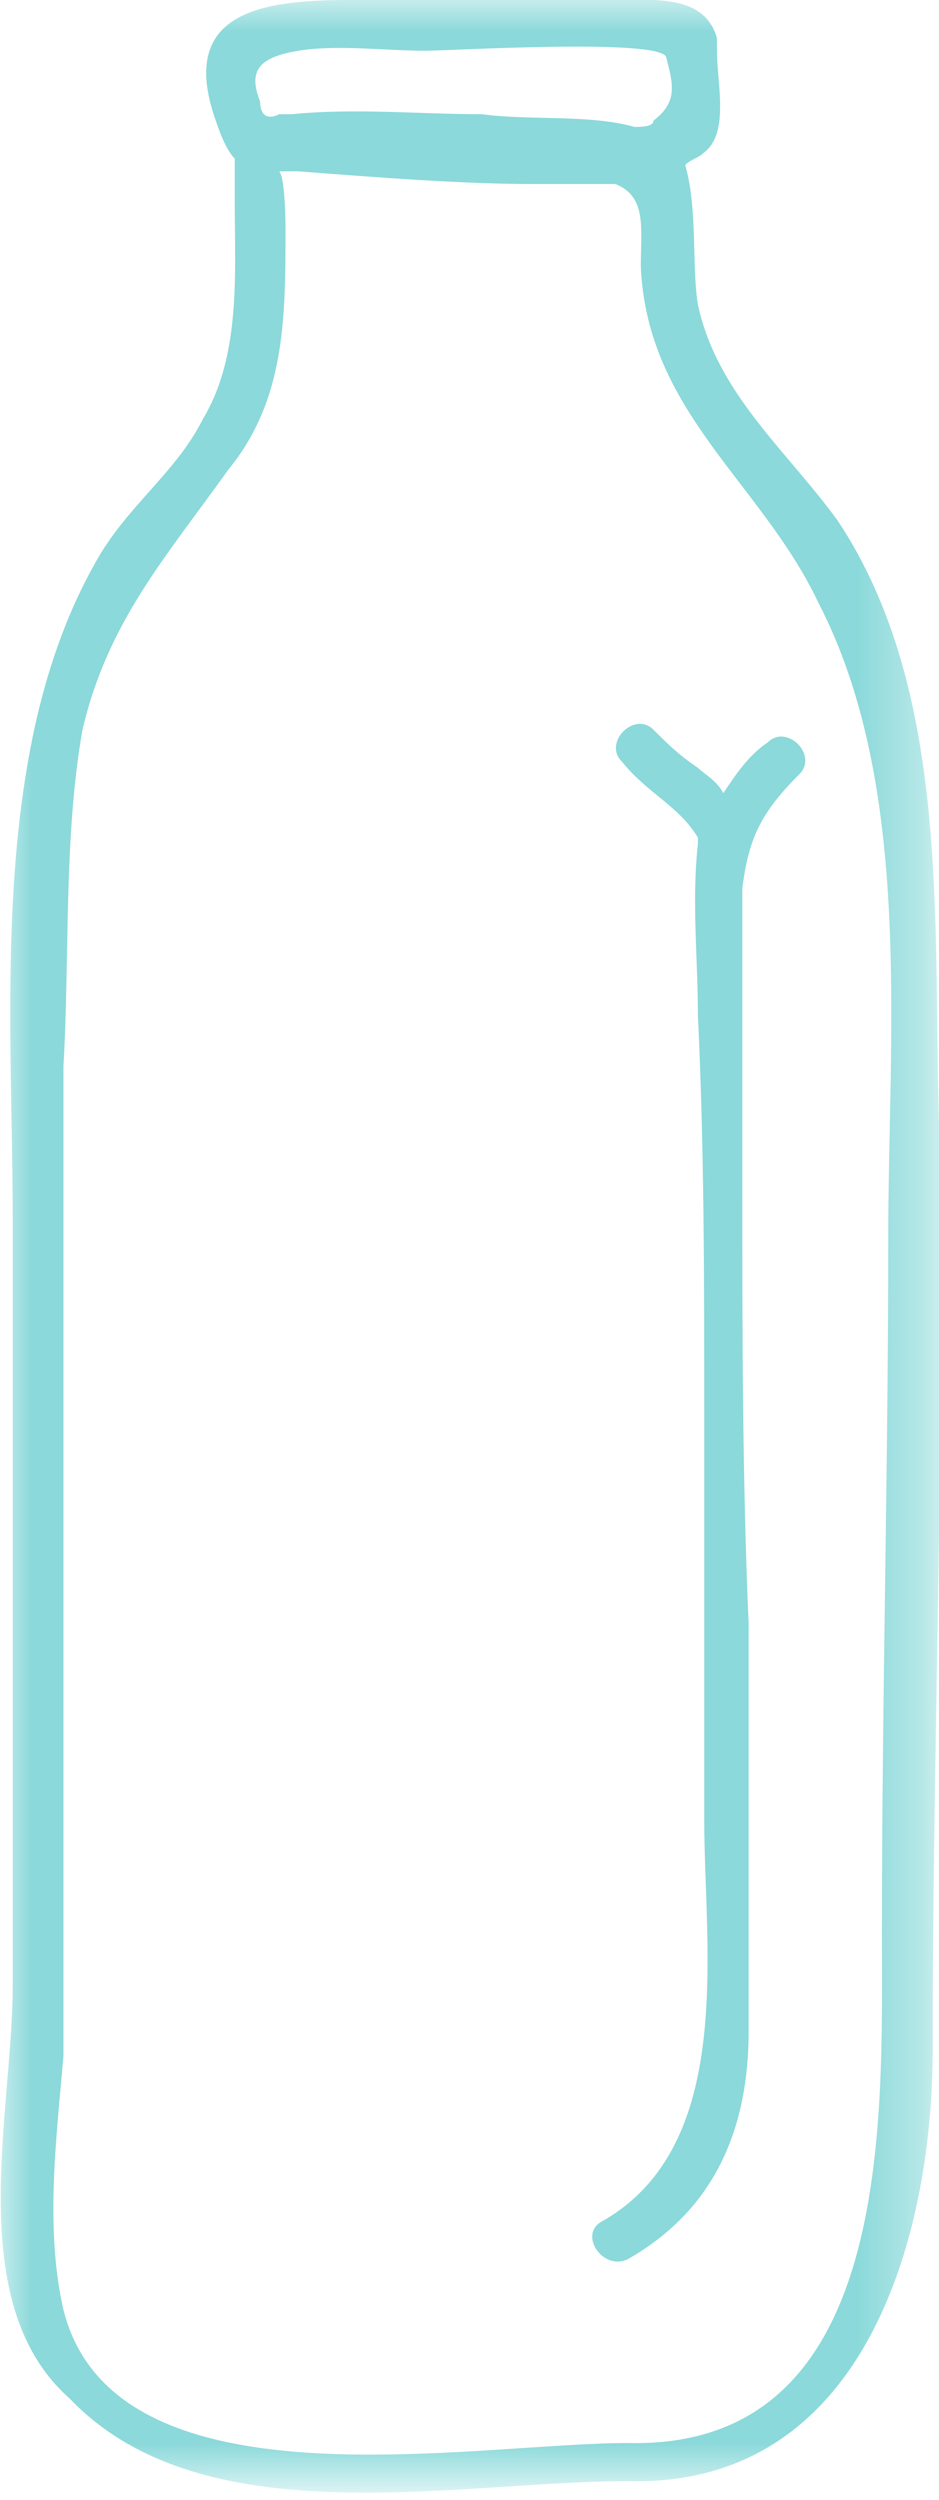
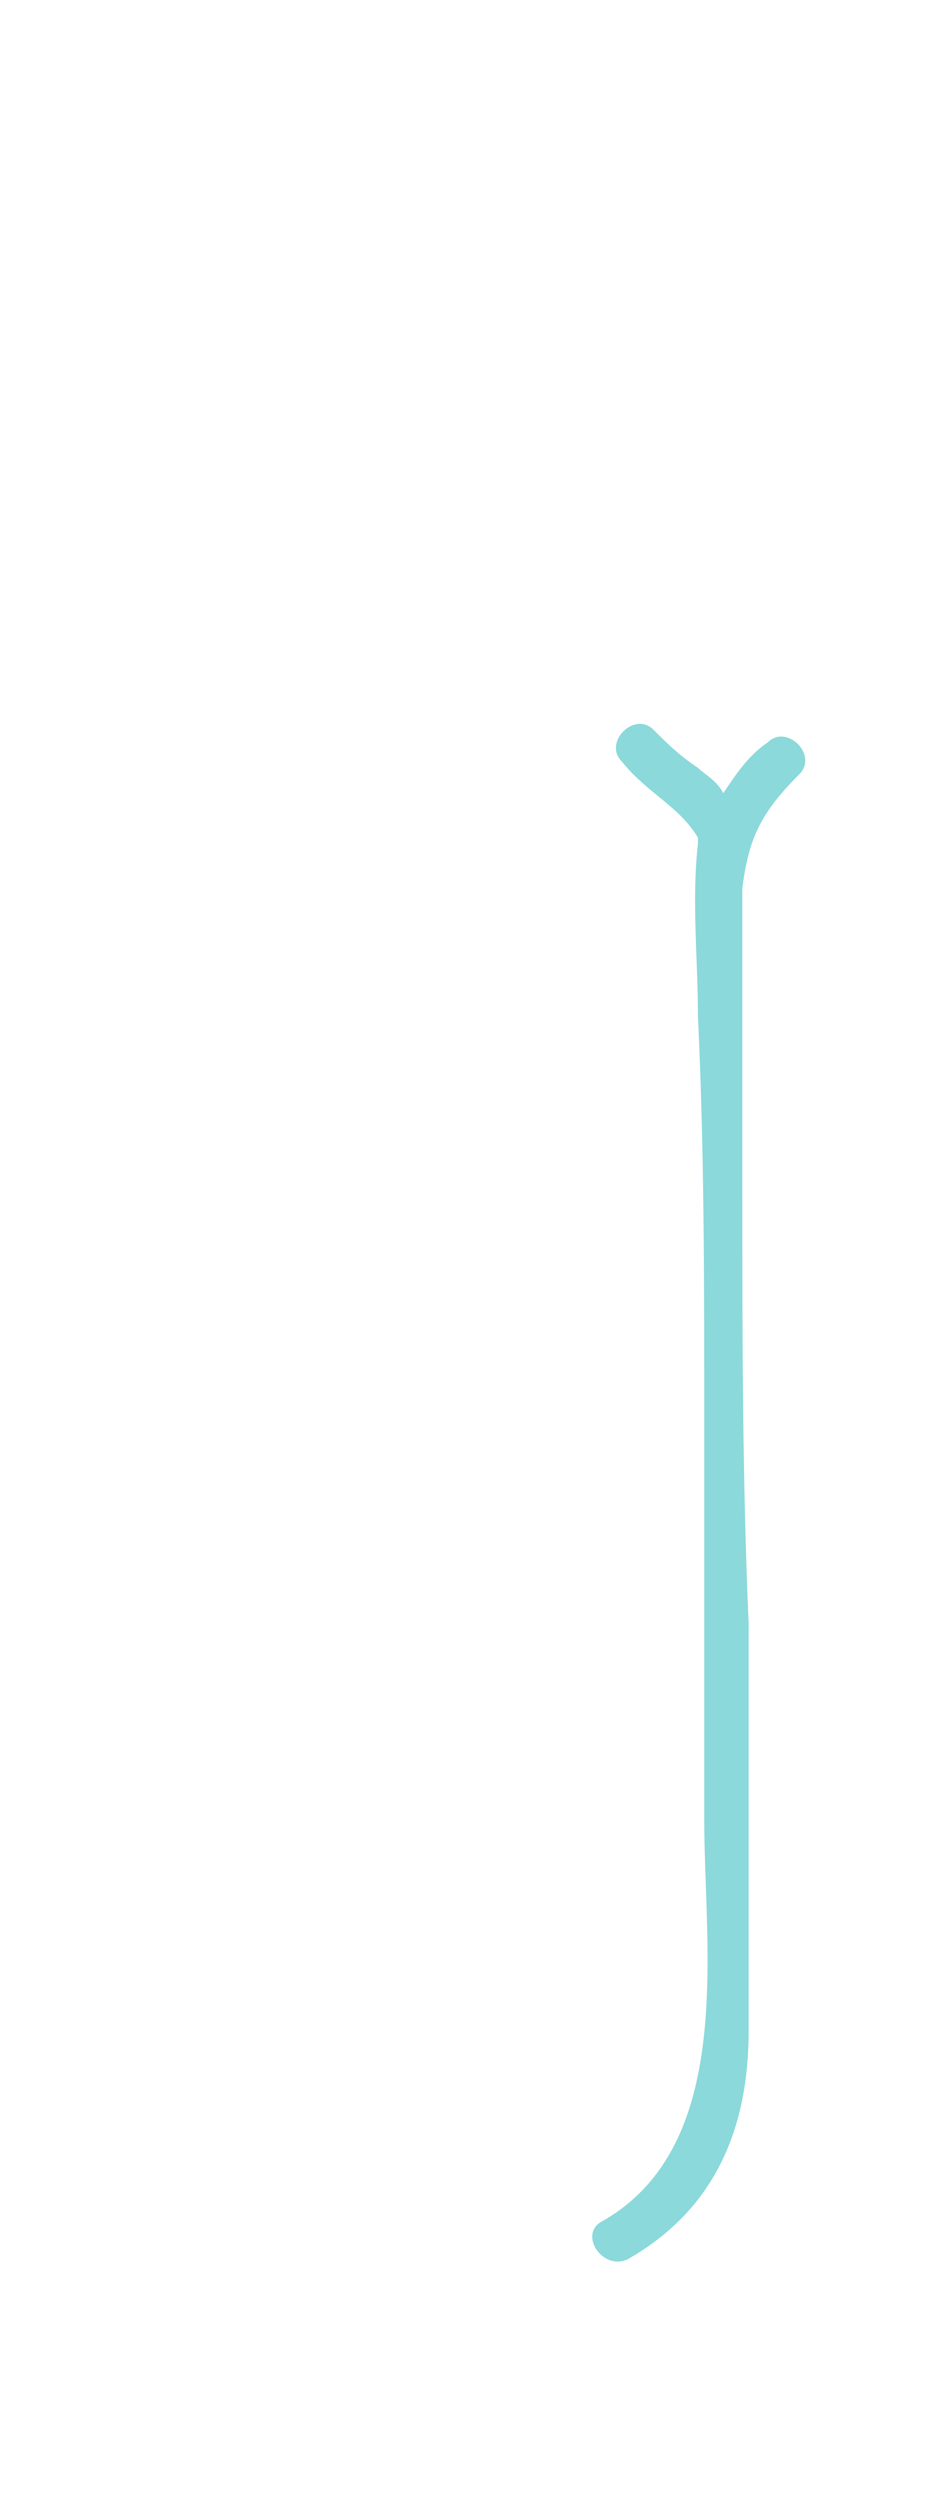
<svg xmlns="http://www.w3.org/2000/svg" viewBox="0 0 14.8 39.4" enable-background="new 0 0 14.8 39.4">
  <defs>
    <filter id="a" filterUnits="userSpaceOnUse" x="0" y="0" width="14.8" height="39.4">
      <feColorMatrix values="1 0 0 0 0 0 1 0 0 0 0 0 1 0 0 0 0 0 1 0" />
    </filter>
  </defs>
  <mask maskUnits="userSpaceOnUse" x="0" y="0" width="14.8" height="39.4" id="b">
-     <path fill="#fff" d="M14.8-.1v39.4H0V-.1z" filter="url(#a)" />
-   </mask>
-   <path d="M1 36.4c.8 3.2 6.4 2.1 8.9 2.1 4.2.1 4-5.1 4-8 0-3.7.1-7.3.1-11 0-3.2.4-7.1-1.1-10-.9-1.9-2.7-3-2.8-5.3 0-.6.1-1.1-.4-1.3H8.4c-1.1 0-2.4-.1-3.7-.2h-.2-.1c.1.1.1.9.1.9 0 1.4 0 2.7-.9 3.8-1 1.4-1.9 2.4-2.3 4.1-.3 1.7-.2 3.6-.3 5.3v15.6c-.1 1.2-.3 2.7 0 4M6.7.8c-.6 0-1.4-.1-2 0-.6.1-.8.3-.6.8 0 .2.1.3.3.2h.2c1-.1 2 0 3 0 .7.1 1.7 0 2.4.2.1 0 .3 0 .3-.1.4-.3.3-.6.2-1C10.4.6 7.1.8 6.7.8M.2 31.3V19.2c0-3.3-.4-7.5 1.4-10.5.5-.8 1.2-1.3 1.6-2.1.6-1 .5-2.3.5-3.4v-.7c-.1-.1-.2-.3-.3-.6C2.8.2 4.1 0 5.5 0h4.1c.7 0 1.5-.1 1.7.6v.2c0 .5.2 1.3-.2 1.6-.1.1-.2.1-.3.2.2.7.1 1.6.2 2.2.3 1.4 1.4 2.3 2.2 3.4 1.8 2.7 1.5 6.4 1.6 9.5.1 4.9-.1 9.7-.1 14.6 0 3-1.1 6.9-4.8 6.8-2.7 0-6.7.9-8.8-1.3-1.7-1.5-.9-4.5-.9-6.5" mask="url(#b)" fill="#8bd9da" />
+     </mask>
  <path d="M11.1 28.7v-6.4c0-2.1 0-4.2-.1-6.3 0-.9-.1-1.8 0-2.7v-.1c-.3-.5-.8-.7-1.2-1.2-.3-.3.2-.8.5-.5.2.2.4.4.7.6.1.1.3.2.4.4.2-.3.4-.6.7-.8.3-.3.8.2.5.5-.6.6-.8 1-.9 1.8v4.7c0 2.3 0 4.6.1 6.9V32c0 1.5-.5 2.8-1.9 3.6-.4.2-.8-.4-.4-.6 2.1-1.2 1.6-4.3 1.6-6.3z" fill="#8bd9da" />
</svg>